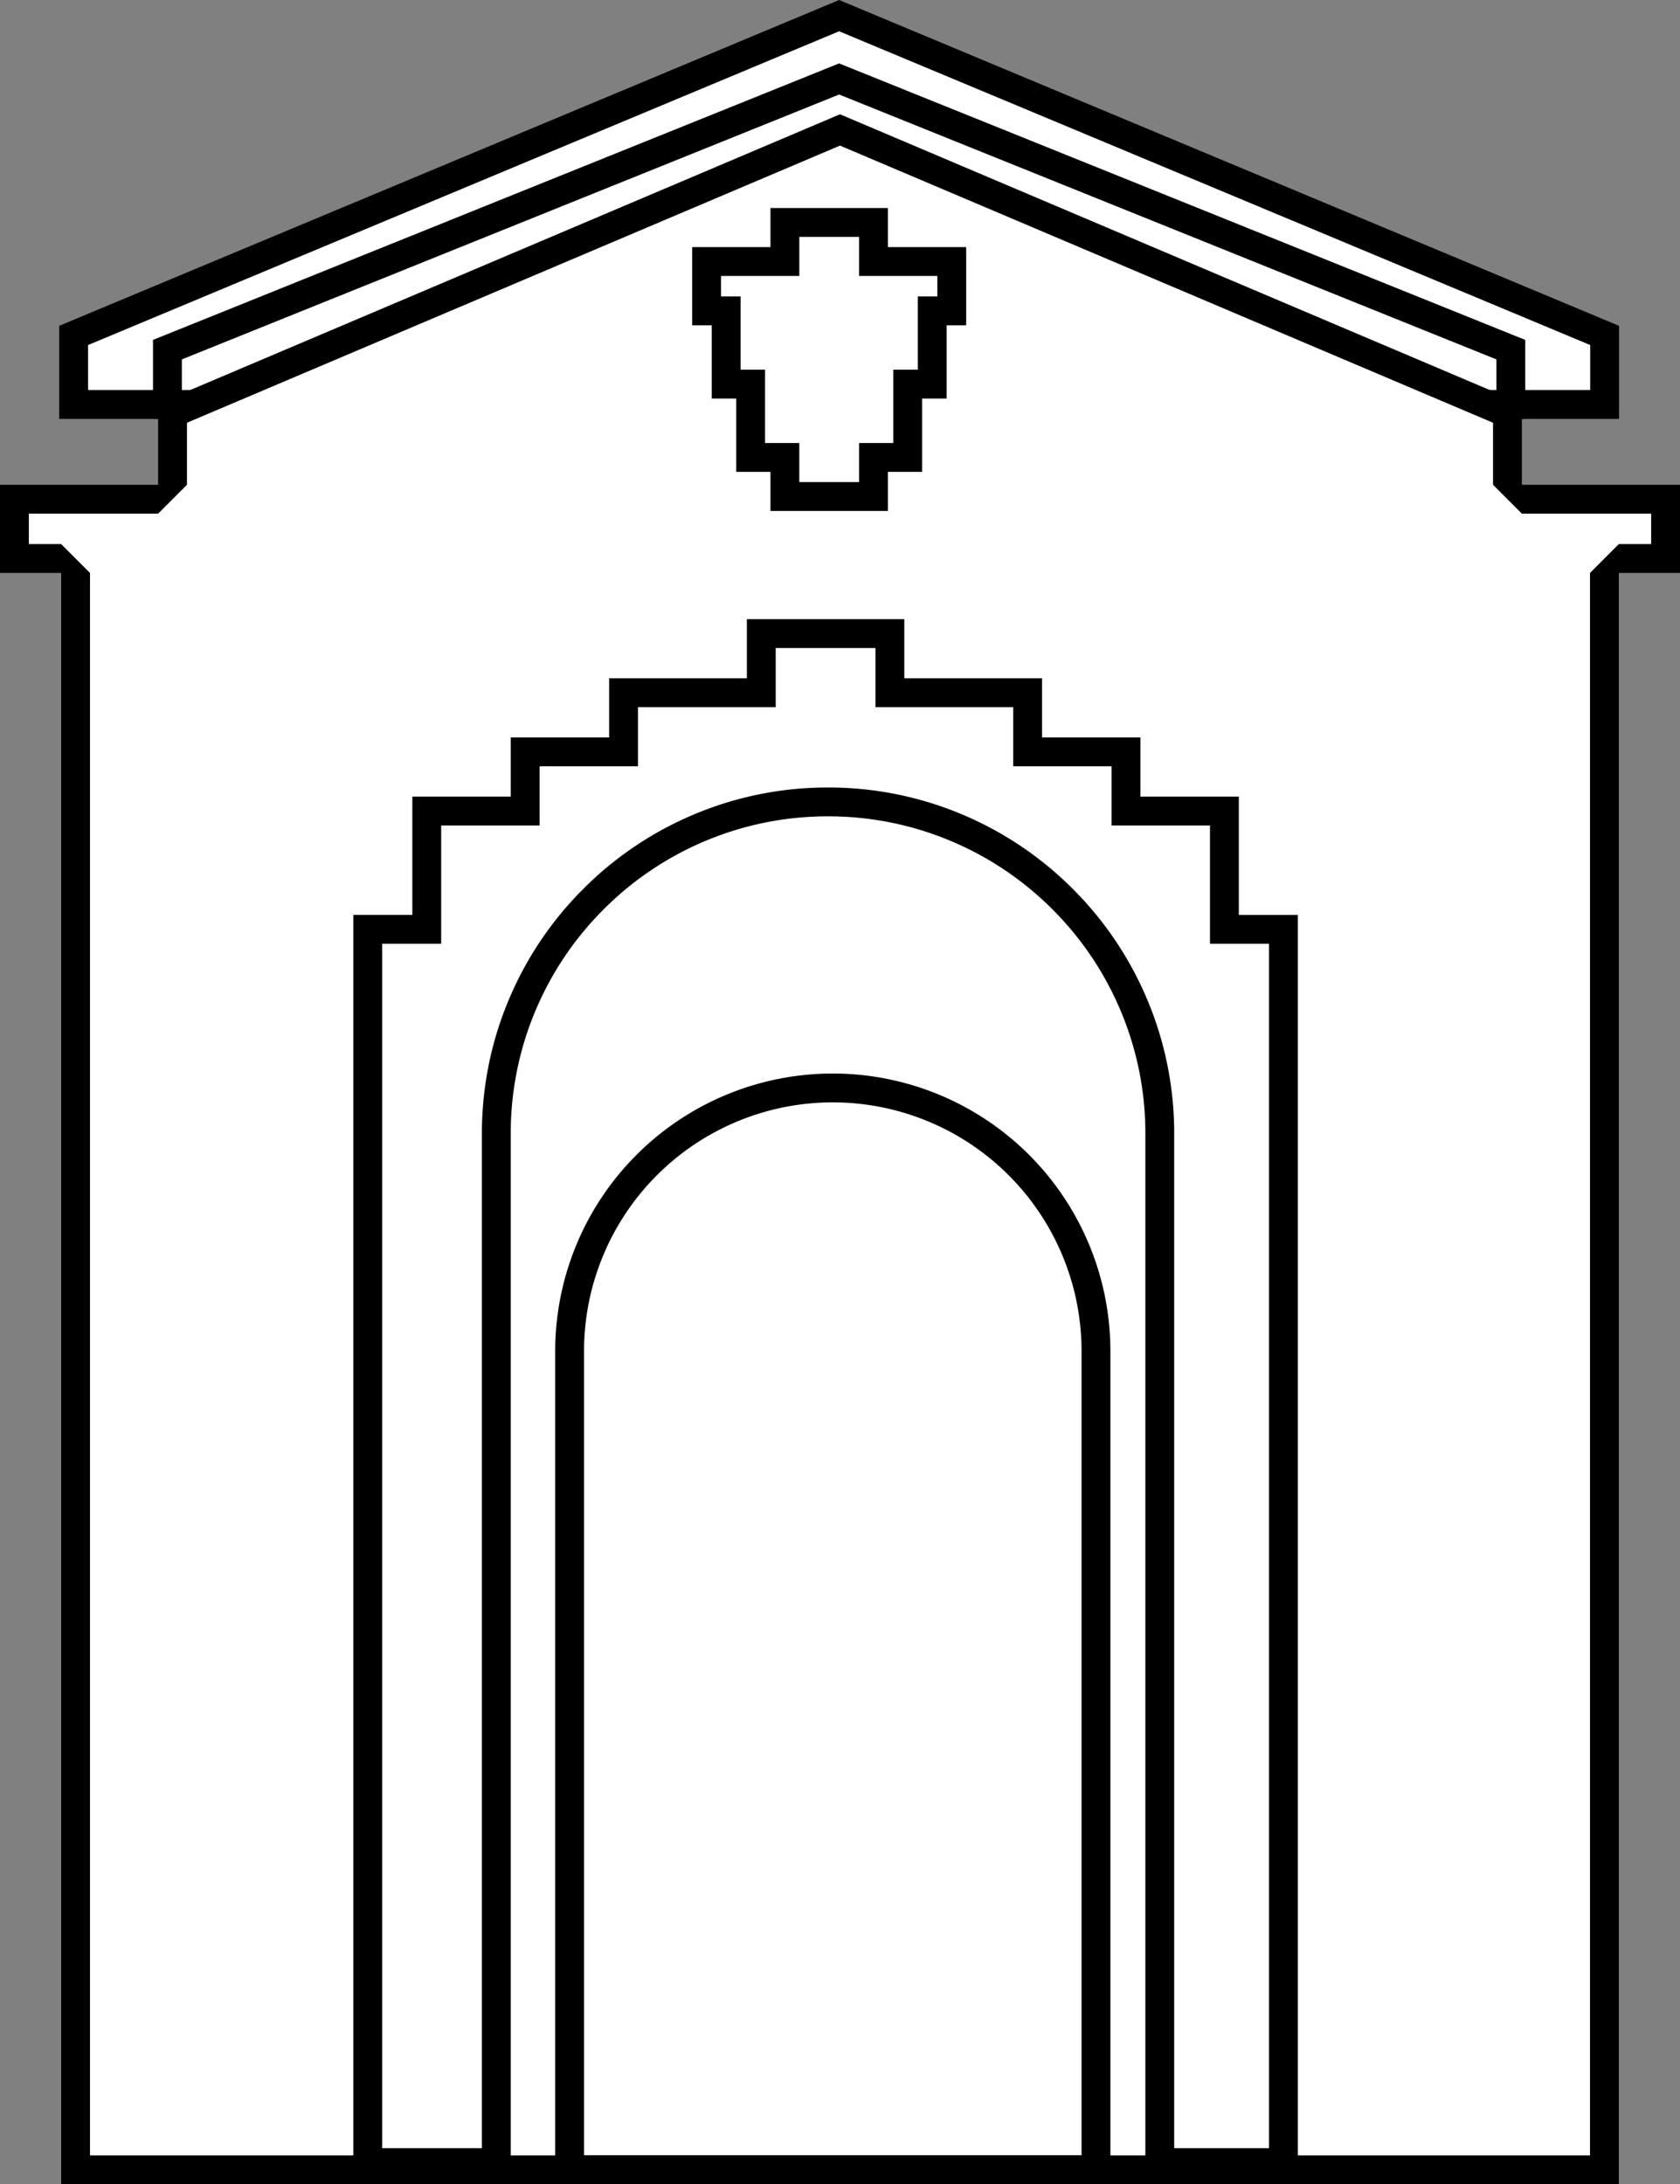
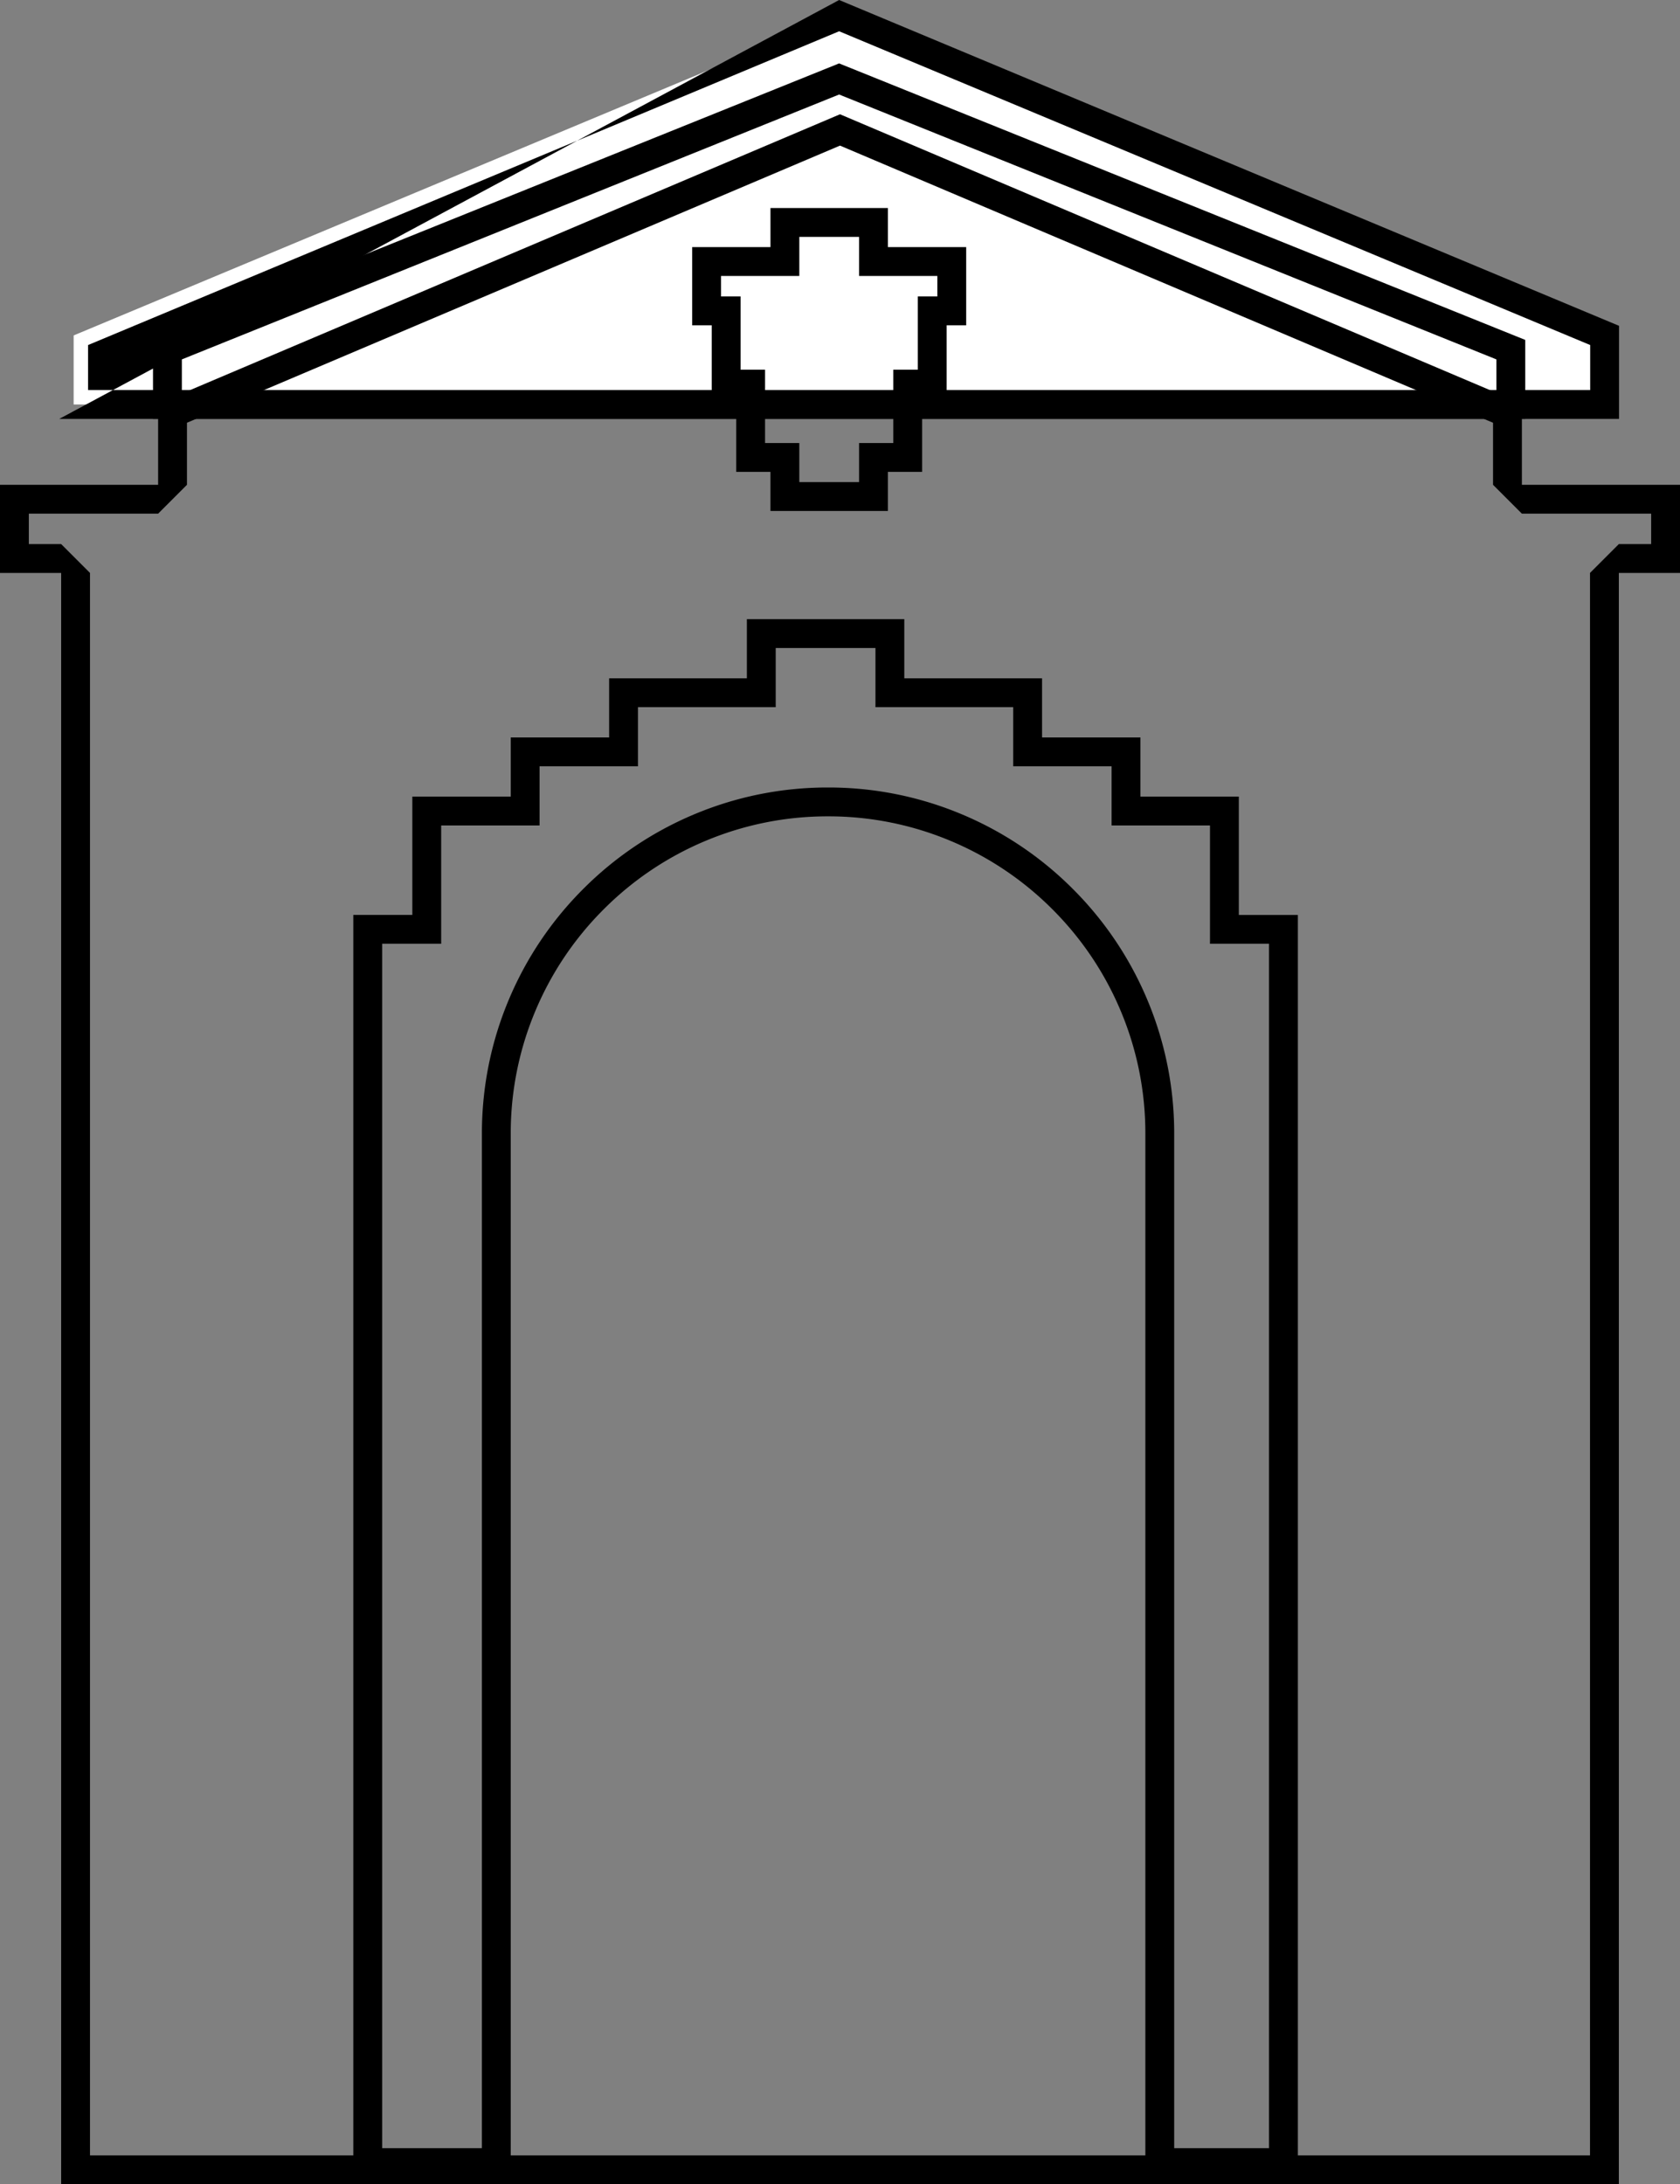
<svg xmlns="http://www.w3.org/2000/svg" width="232.999" height="302.842">
  <rect width="100%" height="100%" fill="#808080" stroke="none" />
  <g fill="#fff" stroke-linejoin="bevel">
    <path d="M222.543 56.082H10.214v-9.575l106.165-44.34 106.164 44.34v9.575Z" />
-     <path fill="#000" d="M116.379 4.335 12.214 47.839v6.243h208.329v-6.243L116.379 4.335m0-4.335 108.164 45.175v12.907H8.214V45.175L116.379 0Z" />
+     <path fill="#000" d="M116.379 4.335 12.214 47.839v6.243h208.329v-6.243L116.379 4.335m0-4.335 108.164 45.175v12.907H8.214L116.379 0Z" />
  </g>
  <g fill="#fff" stroke-linejoin="bevel">
    <path d="M209.536 56.081H23.22v-7.603l93.157-37.53 93.158 37.53v7.603Z" />
    <path fill="#000" d="M116.378 13.103 25.221 49.83v4.252h182.315V49.83l-91.158-36.726m0-4.312 95.158 38.337V58.08H21.22V47.128L116.378 8.79Z" />
  </g>
  <g fill="#fff" stroke-linejoin="bevel">
-     <path d="M222.517 300.842H10.482V77.434H2v-8.22h21.93V57.29l92.57-39.274 92.57 39.274v11.926H231v8.22h-8.483v223.407Z" />
    <path fill="#000" d="M220.517 298.842V79.434l4-4h4.482v-4.22h-17.93l-4-4v-8.601L116.5 20.188 25.93 58.613v8.602l-4 4H4v4.22h4.482l4 4v219.407h208.035m4 4H8.482V79.434H0v-12.22h21.93V56.257h-.686l.685-.291v-.394h.93l93.64-39.728 93.642 39.728h.929v.395l.685.29h-.685v10.959H233v12.22h-8.483v223.407Z" />
  </g>
  <g fill="none" stroke="#000" stroke-width="4">
    <path stroke="none" d="M115.5 148.842a38.5 38.5 0 0 1 38.5 38.5v115.5H77v-115.5a38.5 38.5 0 0 1 38.5-38.5Z" />
-     <path d="M115.5 150.842a36.5 36.5 0 0 1 36.5 36.5v112.755a.745.745 0 0 1-.745.745h-71.51a.745.745 0 0 1-.745-.745V187.342a36.5 36.5 0 0 1 36.5-36.5Z" />
  </g>
  <g fill="none">
    <path d="M180 301.842h-21.151V157.191a44.008 44.008 0 1 0-88.016 0v144.651H49V126.853h8.187v-16.4h13.646v-8.211h13.646v-8.2h19.1v-8.2h21.837v8.2h19.1v8.2h13.646v8.2h13.647v16.4H180v175Z" />
    <path fill="#000" d="M176 297.842V130.853h-8.187V114.45h-13.647v-8.204h-13.645v-8.201h-19.105v-8.202h-13.833v8.202H88.48v8.201H74.833v8.204H61.187v16.404H53v166.988h13.833v-140.65c0-6.479 1.27-12.767 3.774-18.688a47.843 47.843 0 0 1 10.287-15.259 47.841 47.841 0 0 1 15.259-10.287 47.71 47.71 0 0 1 18.687-3.774 47.72 47.72 0 0 1 18.689 3.774 47.842 47.842 0 0 1 15.258 10.287 47.842 47.842 0 0 1 10.287 15.259 47.713 47.713 0 0 1 3.775 18.688v140.65H176m4 4.001h-21.15v-144.65a43.734 43.734 0 0 0-3.459-17.13 43.86 43.86 0 0 0-9.431-13.99 43.86 43.86 0 0 0-13.988-9.43 43.733 43.733 0 0 0-17.13-3.459 43.73 43.73 0 0 0-17.13 3.458 43.86 43.86 0 0 0-13.988 9.432 43.861 43.861 0 0 0-9.432 13.988 43.734 43.734 0 0 0-3.458 17.13v144.65H49V126.853h8.187V110.45h13.646v-8.204H84.48v-8.201h19.104v-8.202h21.833v8.202h19.105v8.201h13.645v8.204h13.647v16.404H180v174.99Z" />
  </g>
  <g fill="#fff">
-     <path d="M121.144 68.842h-12.287v-5.418h-4.75V53.26h-3.393V43.1H98v-6.84h10.857v-5.418h12.287v5.418H132v6.84h-2.714v10.16h-3.394v10.164h-4.748v5.418Z" />
    <path fill="#000" d="M119.144 66.842v-5.418h4.748V51.26h3.394V41.1H130v-2.84h-10.856v-5.418h-8.287v5.418H100v2.84h2.714v10.16h3.392v10.164h4.75v5.418h8.288m4 4h-16.287v-5.418h-4.75V55.26h-3.393V45.1H96V34.26h10.857v-5.418h16.287v5.418H134V45.1h-2.714v10.16h-3.394v10.164h-4.748v5.418Z" />
  </g>
</svg>